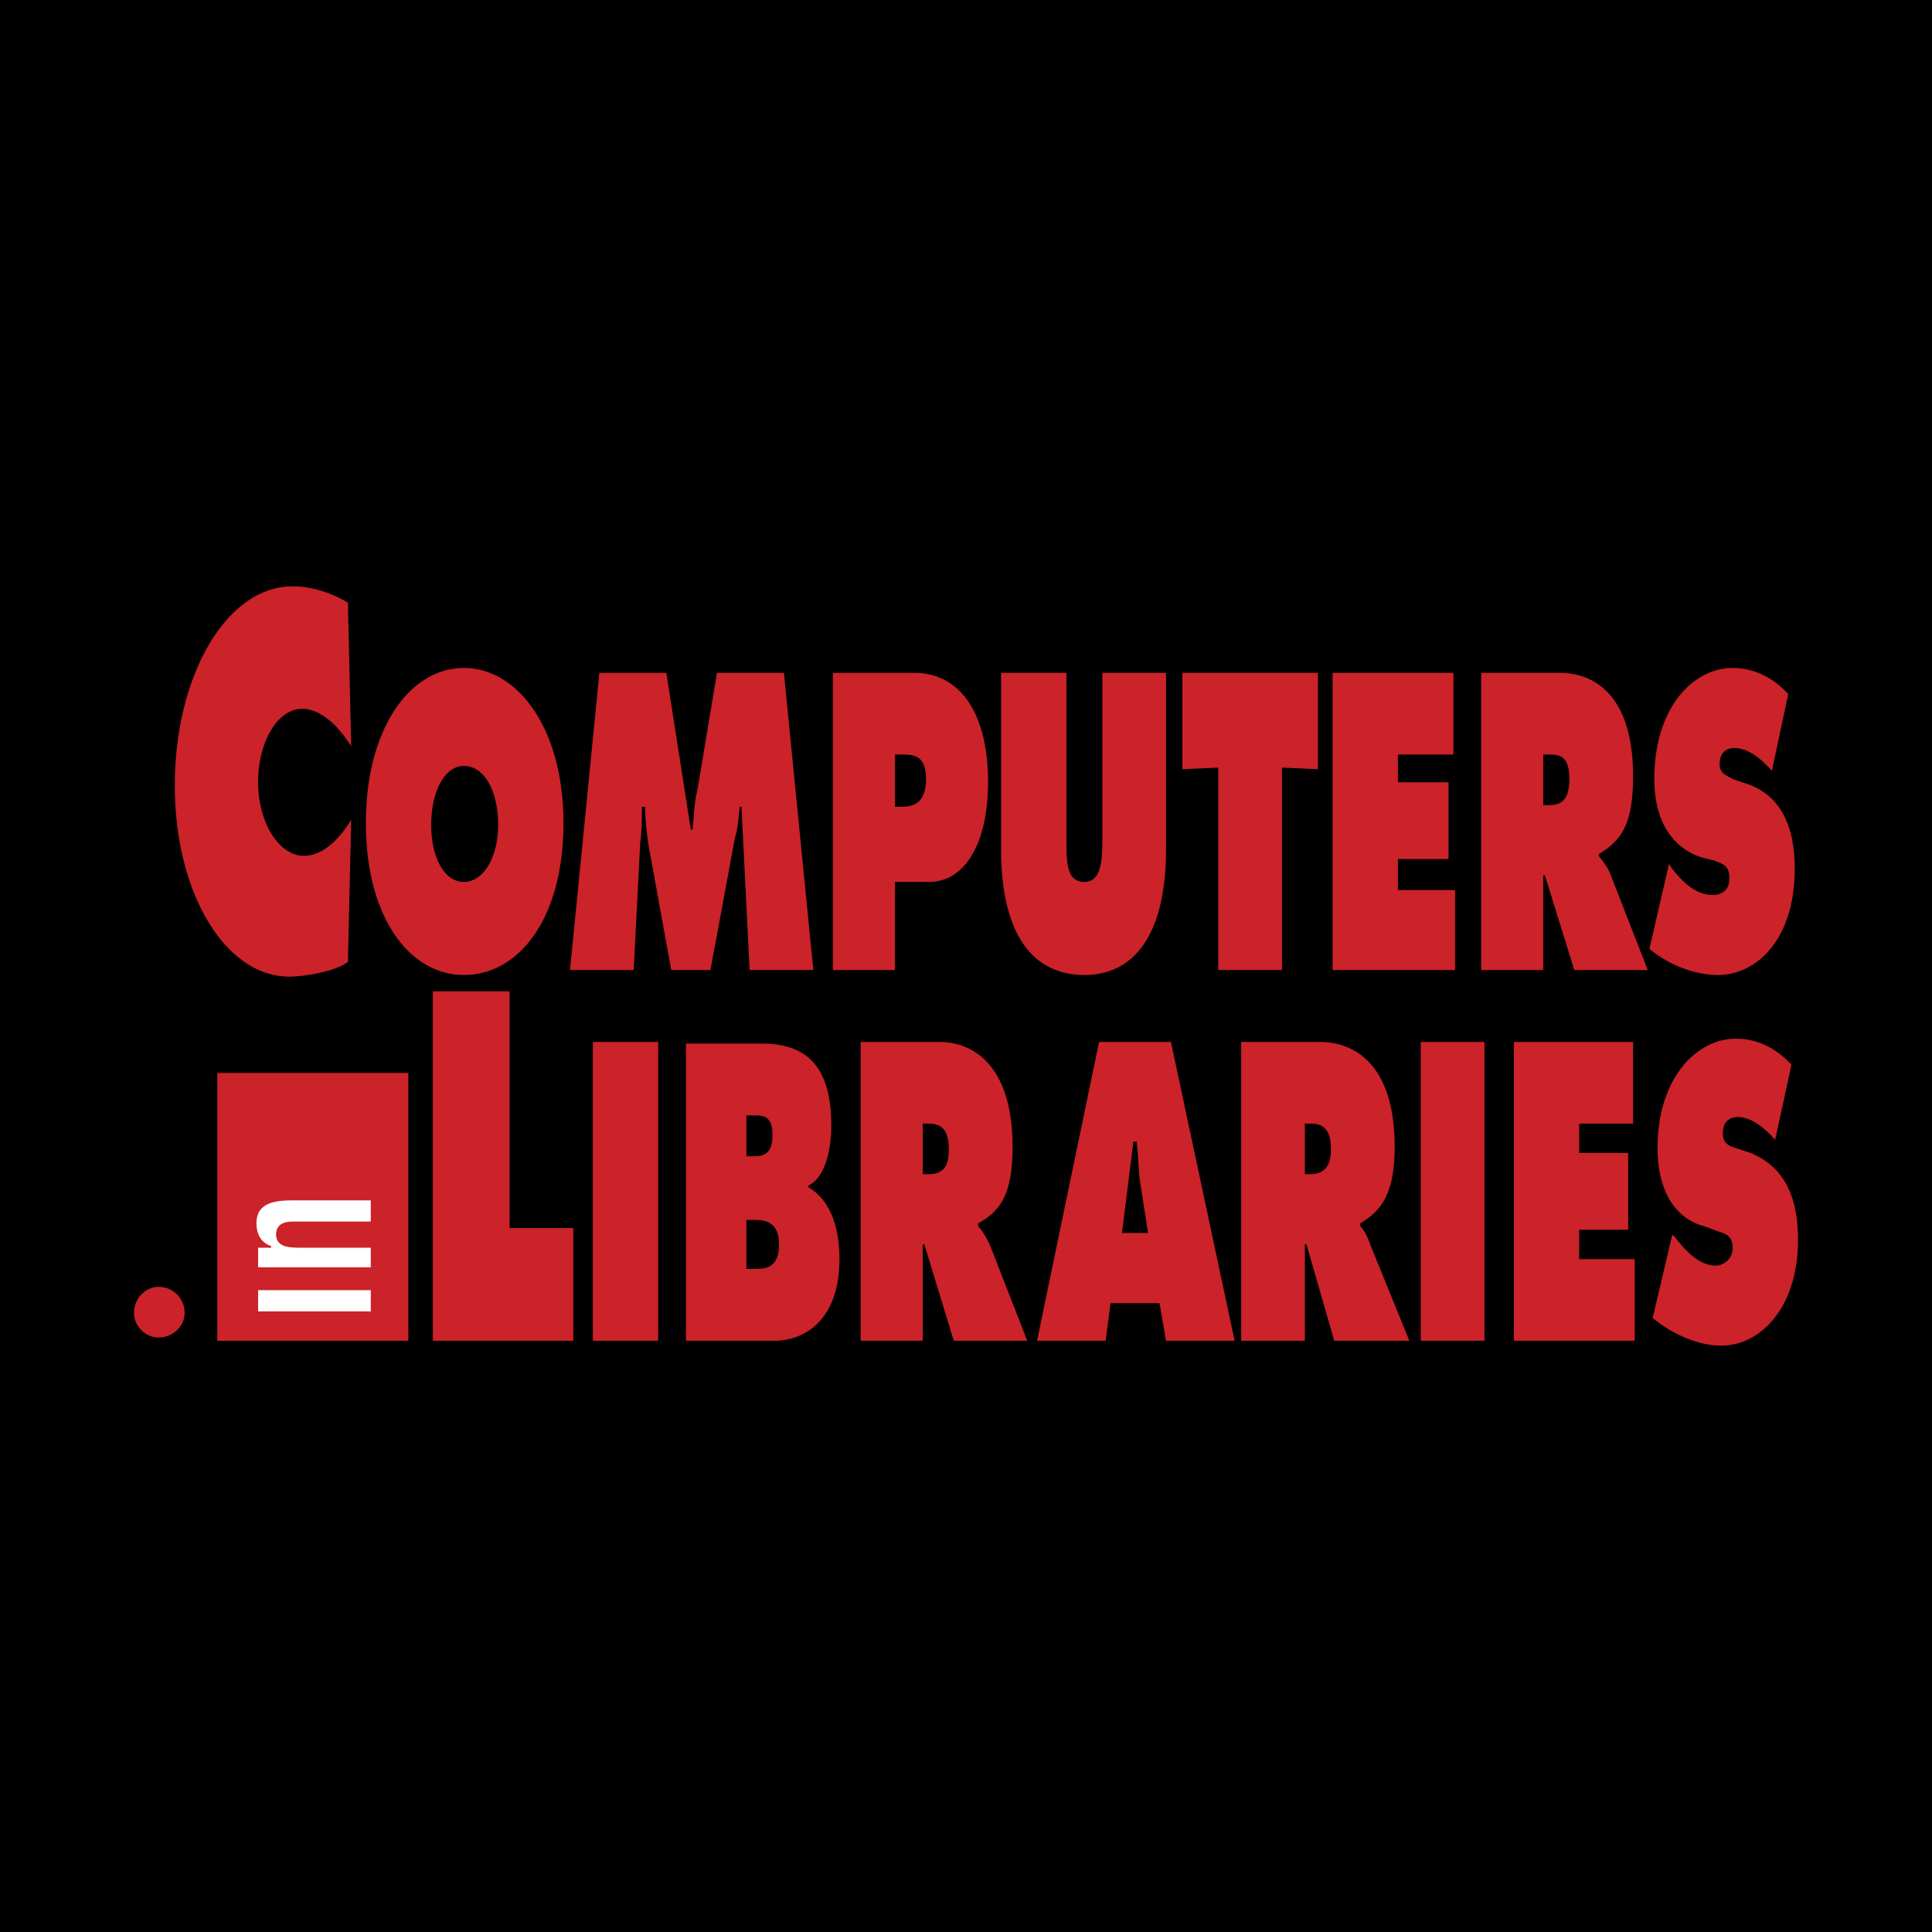
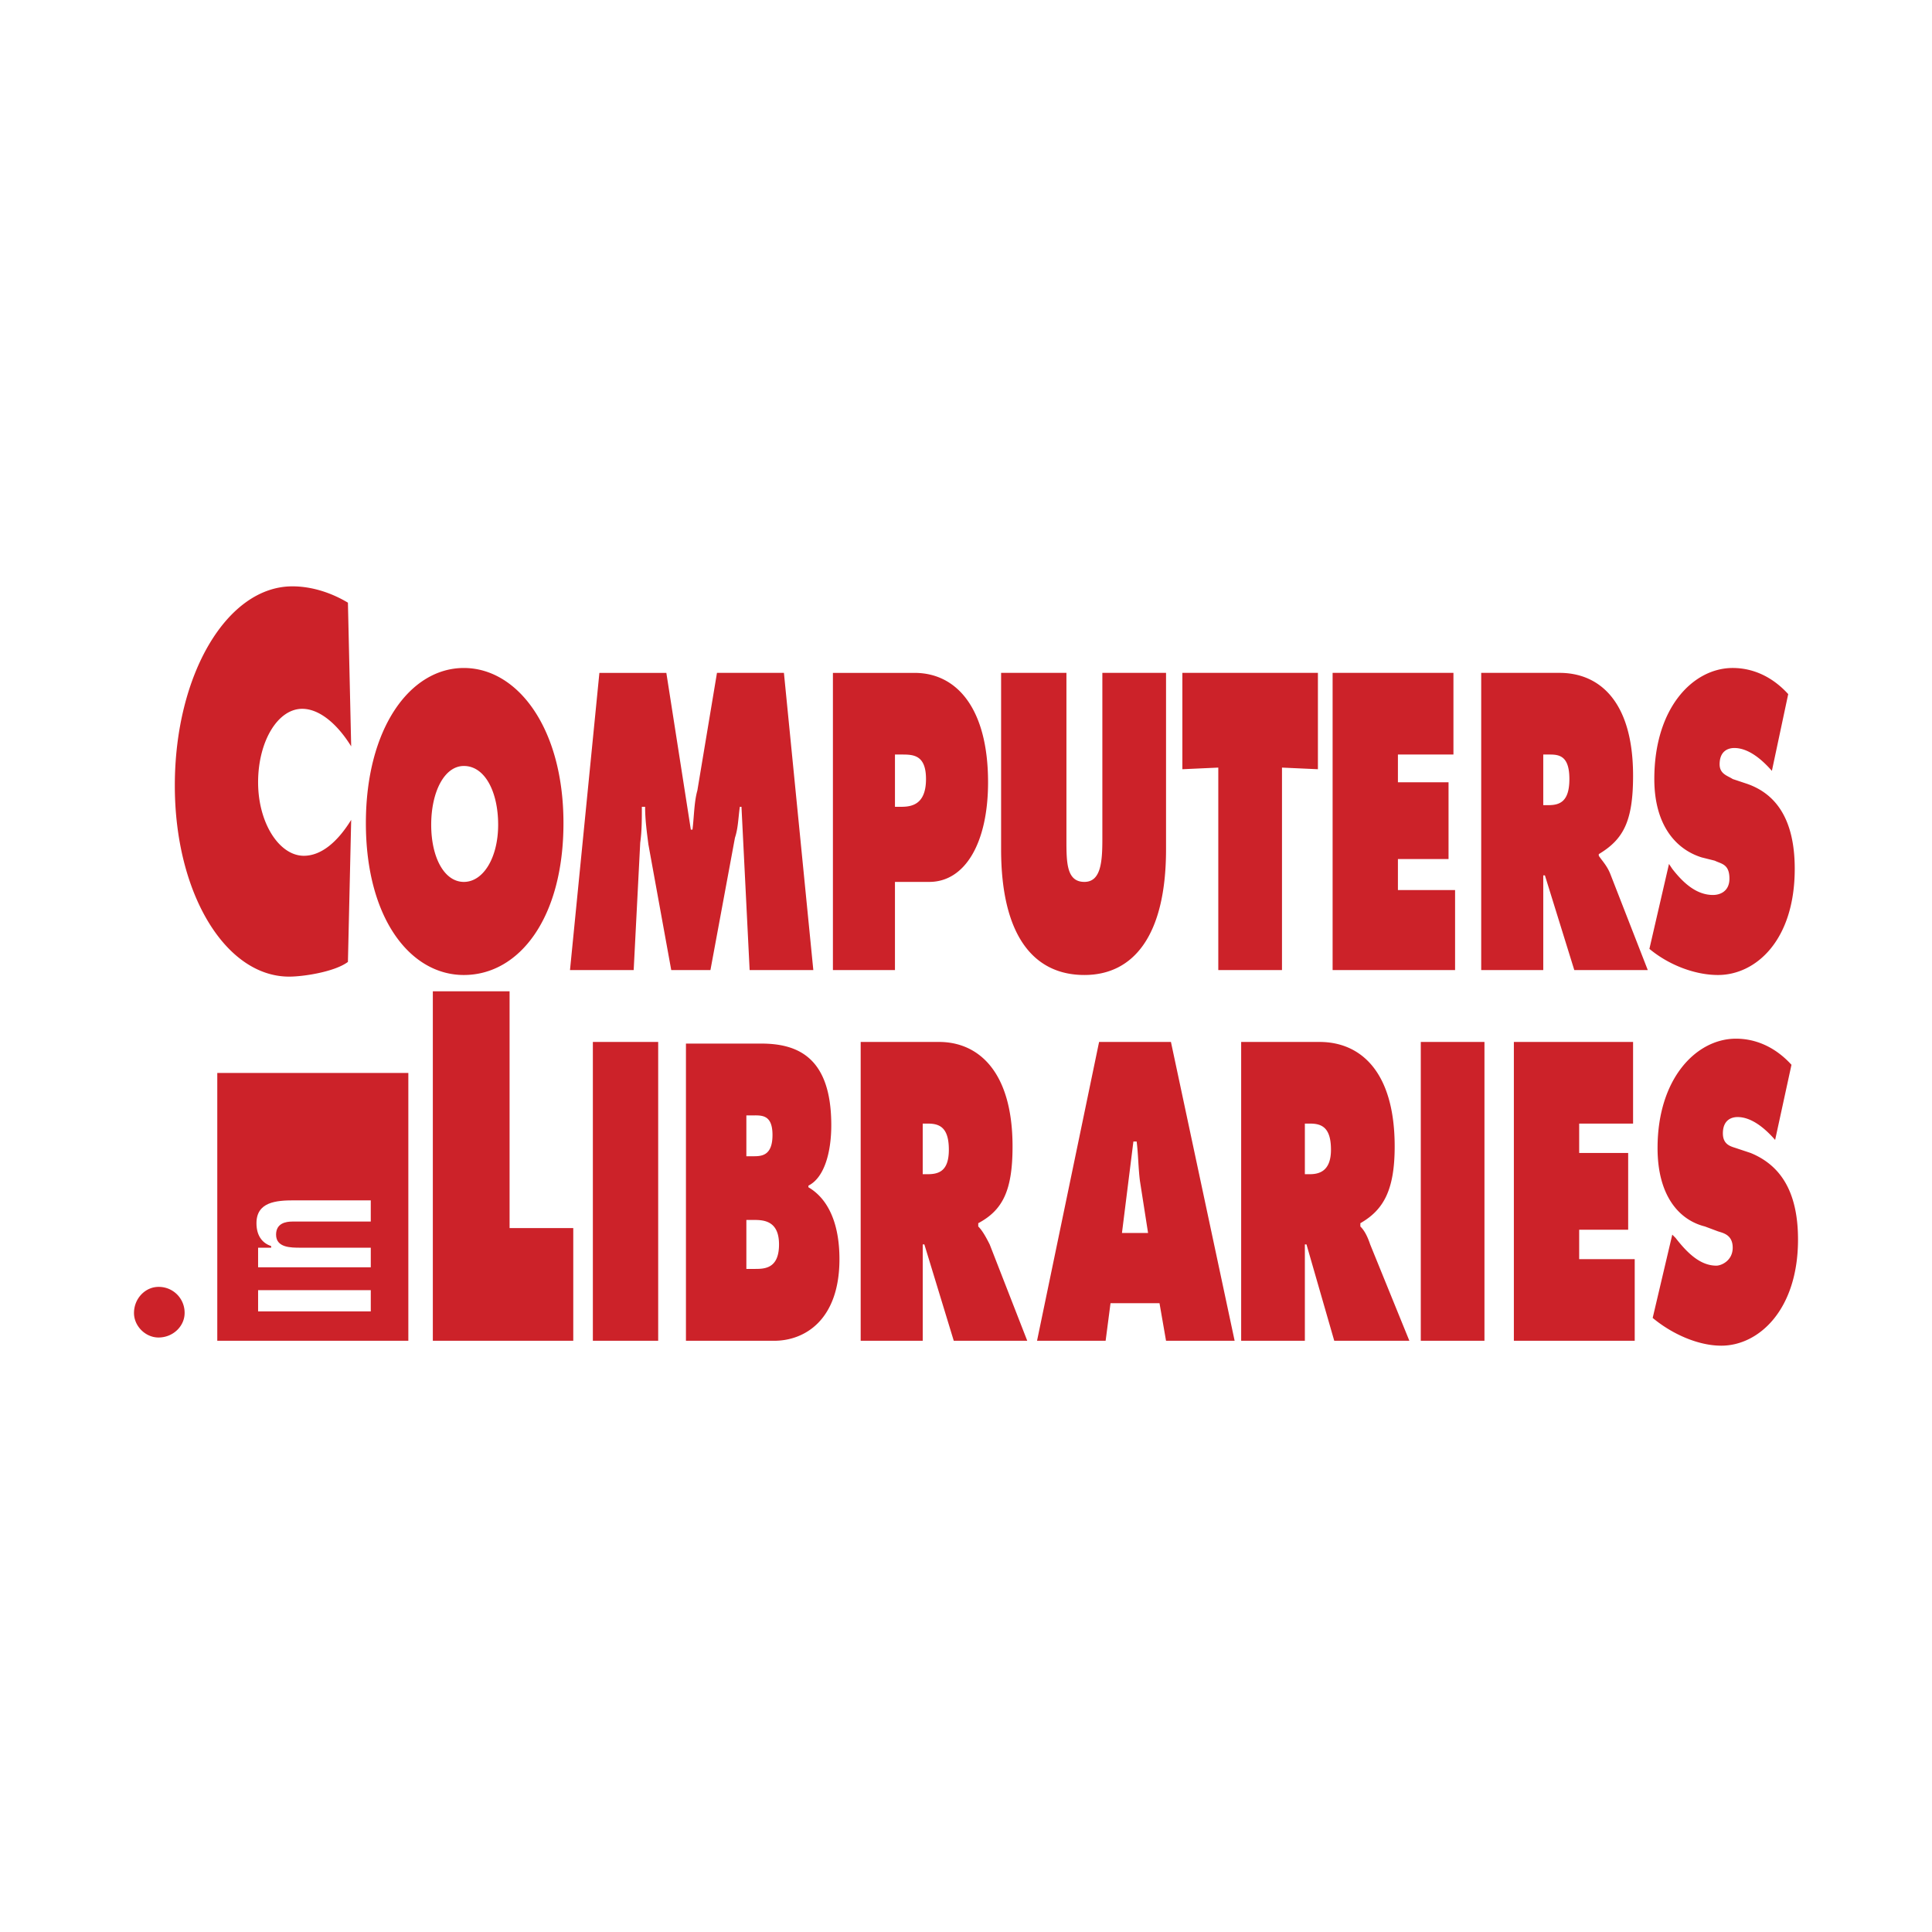
<svg xmlns="http://www.w3.org/2000/svg" width="2500" height="2500" viewBox="0 0 192.756 192.756">
  <g fill-rule="evenodd" clip-rule="evenodd">
-     <path d="M0 0h192.756v192.756H0V0z" />
    <path fill="#cc2229" d="M21.678 107.049v26.721H40.74v-26.721H21.678zM28.847 97.438c1.466 0 4.562-.488 5.865-1.467l.326-14.174c-1.304 2.118-2.933 3.585-4.725 3.585-2.444 0-4.562-3.259-4.562-7.332s1.955-7.331 4.399-7.331c1.792 0 3.584 1.629 4.888 3.747l-.326-14.337c-1.629-.978-3.584-1.629-5.54-1.629-6.517 0-11.73 8.798-11.73 19.877 0 10.751 5.051 19.061 11.405 19.061zM56.217 82.123c0-9.449-4.562-15.478-9.938-15.478s-9.775 6.029-9.775 15.478c0 9.45 4.399 15.153 9.775 15.153 5.54-.001 9.938-5.704 9.938-15.153zm-13.196.163c0-3.259 1.303-5.865 3.258-5.865 2.118 0 3.422 2.606 3.422 5.865 0 3.258-1.466 5.702-3.422 5.702-1.955 0-3.258-2.444-3.258-5.702zM73.325 83.589c.326-.978.326-1.955.489-3.096h.163l.814 16.292h6.354l-2.933-29.652h-6.68l-1.955 11.73c-.326 1.141-.326 2.607-.489 3.911h-.163l-2.444-15.641h-6.68l-2.933 29.652h6.354l.652-12.708c.163-1.141.163-2.281.163-3.584h.326c0 1.303.163 2.444.326 3.748l2.281 12.544h3.91l2.445-13.196zM89.291 87.988h3.422c3.584 0 5.866-3.91 5.866-9.938 0-7.331-3.096-10.916-7.333-10.916H83.1v29.652h6.19v-8.798h.001zm0-12.708h.652c1.141 0 2.444 0 2.444 2.444s-1.304 2.77-2.444 2.77h-.652V75.28zM116.336 84.73V67.133h-6.354v16.618c0 2.281-.162 4.236-1.793 4.236-1.791 0-1.791-1.955-1.791-4.236V67.133H99.88V84.73c0 8.634 3.258 12.545 8.309 12.545 4.889 0 8.147-3.911 8.147-12.545zM121.549 96.785h6.355V76.583l3.584.163v-9.613h-13.523v9.613l3.584-.163v20.202zM145.174 88.802h-5.703v-3.095h5.05v-7.658h-5.05V75.28h5.539v-8.147h-12.055v29.652h12.219v-7.983zM159.51 85.381v-.164c2.445-1.466 3.422-3.258 3.422-7.82 0-7.495-3.422-10.265-7.332-10.265h-7.82v29.652h6.191v-9.449h.164l2.932 9.449h7.332l-3.748-9.612c-.327-.814-.815-1.302-1.141-1.791zm-5.049-5.05h-.49V75.28h.652c.977 0 1.955.163 1.955 2.444s-.978 2.607-2.117 2.607zM170.916 89.292c-1.629 0-2.934-1.141-4.074-2.607l-.326-.489-1.955 8.472c1.955 1.629 4.562 2.608 6.844 2.608 3.746 0 7.656-3.423 7.656-10.591 0-5.051-1.955-7.495-4.725-8.472l-1.465-.489c-.49-.326-1.305-.489-1.305-1.466 0-1.304.814-1.629 1.467-1.629 1.303 0 2.607.977 3.748 2.281l1.629-7.658c-1.629-1.792-3.584-2.607-5.539-2.607-3.91 0-7.82 3.911-7.82 11.079 0 4.562 2.117 7.006 4.725 7.82l1.303.326c.652.326 1.467.326 1.467 1.792-.001 1.303-.98 1.63-1.63 1.63zM50.841 98.904h-7.657v34.866h14.011v-11.243h-6.354V98.904zM59.15 133.77h6.517v-29.815H59.15v29.815zM80.656 118.455v-.164c1.629-.814 2.281-3.422 2.281-6.027 0-6.844-3.421-8.146-7.006-8.146h-7.494v29.652h8.798c3.095 0 6.517-2.119 6.517-8.146-.001-3.585-1.141-6.028-3.096-7.169zm-6.191-7.17h.489c.978 0 2.118-.162 2.118 1.955 0 2.119-1.141 2.119-1.955 2.119h-.652v-4.074zm.815 15.315h-.815v-4.887h.652c.978 0 2.606 0 2.606 2.443s-1.466 2.444-2.443 2.444zM97.6 122.365v-.326c2.443-1.305 3.422-3.258 3.422-7.658 0-7.494-3.422-10.426-7.332-10.426h-7.82v29.814h6.191v-9.613h.163l2.933 9.613h7.332l-3.748-9.613c-.489-.976-.815-1.467-1.141-1.791zm-5.051-5.215h-.489v-5.05h.489c1.141 0 2.118.326 2.118 2.607 0 2.117-.977 2.443-2.118 2.443zM109.656 103.955l-6.191 29.814h6.844l.488-3.748h4.887l.652 3.748h6.844l-6.355-29.814h-7.169zm2.282 19.061l1.141-9.123h.326c.162 1.303.162 2.607.324 3.91l.814 5.213h-2.605zM135.723 122.365v-.326c2.281-1.305 3.424-3.258 3.424-7.658 0-7.494-3.424-10.426-7.496-10.426h-7.82v29.814h6.355v-9.613h.162l2.77 9.613h7.494l-3.91-9.613c-.327-.976-.653-1.467-.979-1.791zm-5.049-5.215h-.488v-5.05h.488c1.141 0 2.117.326 2.117 2.607 0 2.117-1.141 2.443-2.117 2.443zM141.752 133.77h6.353v-29.815h-6.353v29.815zM157.555 122.689h4.888v-7.656h-4.888V112.1h5.377v-8.145h-11.893v29.815h12.057v-8.147h-5.541v-2.934zM174.662 115.033l-1.467-.488c-.488-.164-1.303-.326-1.303-1.467 0-1.303.814-1.629 1.467-1.629 1.303 0 2.607.977 3.746 2.281l1.631-7.496c-1.631-1.791-3.586-2.605-5.541-2.605-3.908 0-7.82 3.91-7.82 10.916 0 4.725 2.119 7.168 4.725 7.82l1.305.488c.488.162 1.467.326 1.467 1.629s-1.141 1.793-1.631 1.793c-1.629 0-2.932-1.305-4.072-2.771l-.326-.324-1.955 8.309c1.955 1.629 4.562 2.77 6.844 2.77 3.746 0 7.656-3.584 7.656-10.59-.001-5.052-1.956-7.495-4.726-8.636zM15.813 133.443c1.466 0 2.606-1.141 2.606-2.443a2.573 2.573 0 0 0-2.606-2.607c-1.304 0-2.444 1.141-2.444 2.607 0 1.303 1.14 2.443 2.444 2.443z" />
    <path d="M36.993 121.875h-7.82c-.652 0-1.629.164-1.629 1.305 0 1.303 1.466 1.303 2.444 1.303h7.005v1.955H25.751v-1.955h1.303v-.162c-.978-.326-1.466-1.141-1.466-2.281 0-2.119 1.955-2.281 3.747-2.281h7.657v2.116h.001zm-11.242 6.844h11.242v2.117H25.751v-2.117z" fill="#fff" />
  </g>
</svg>